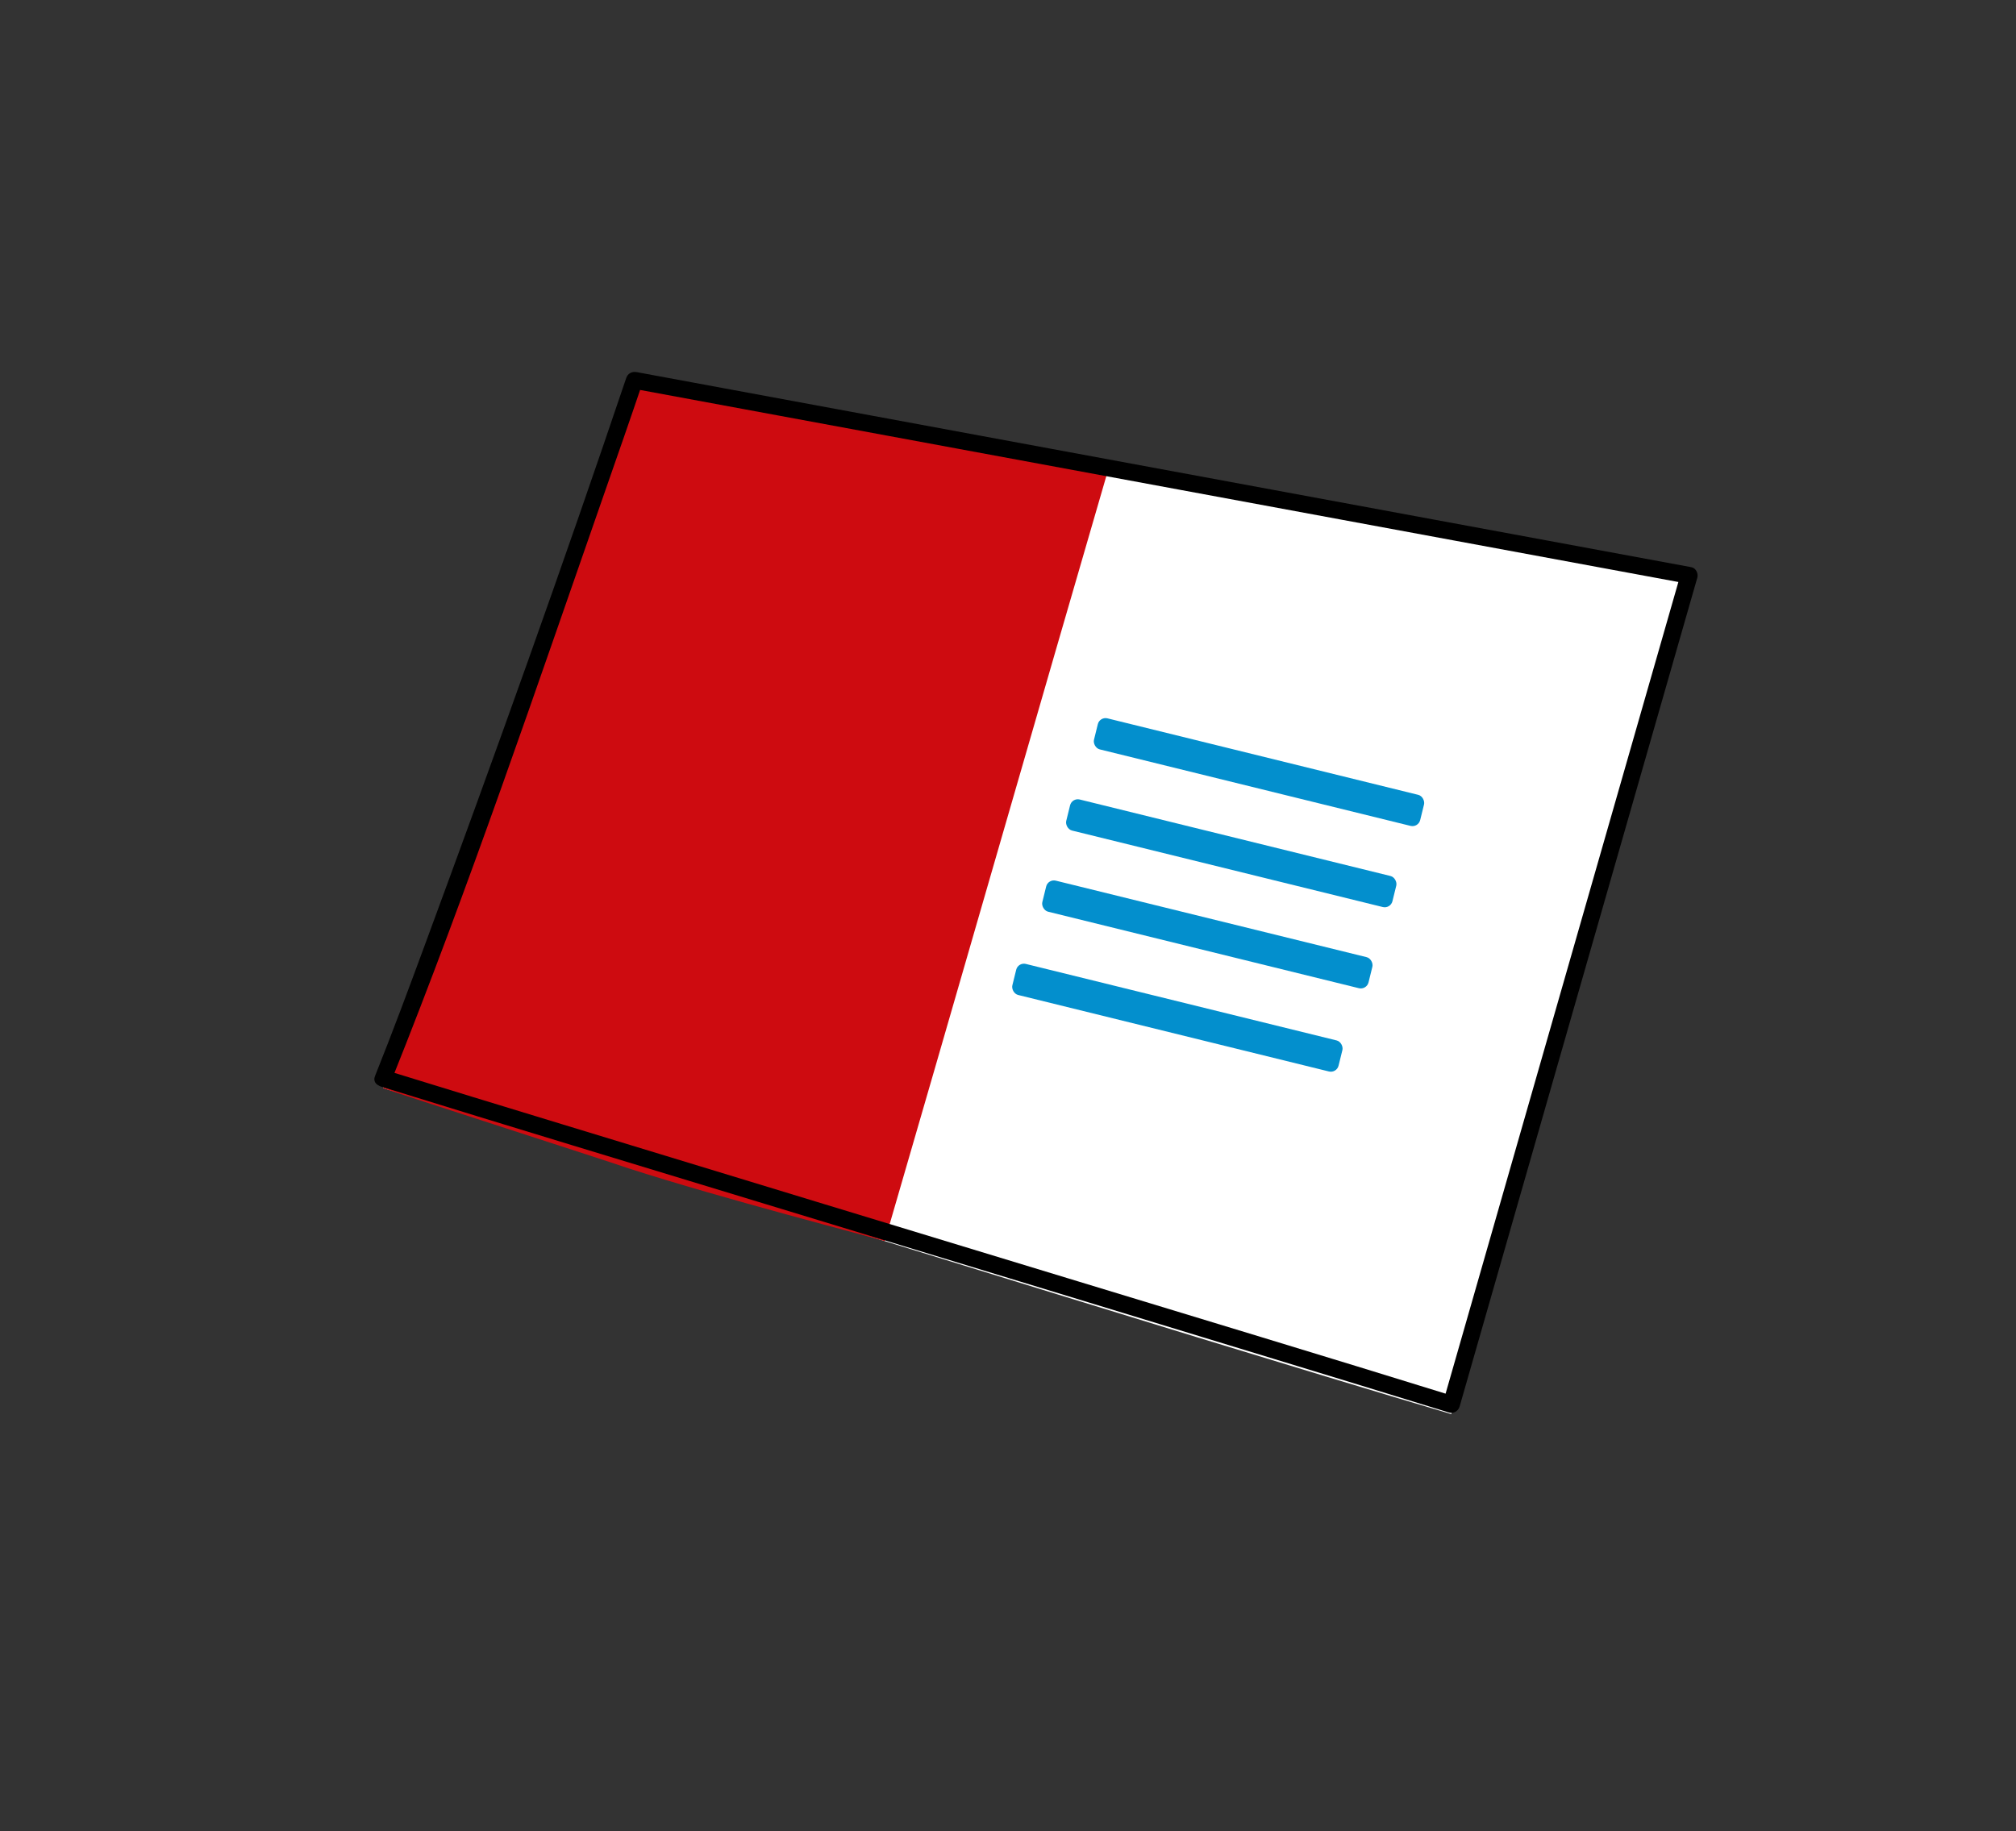
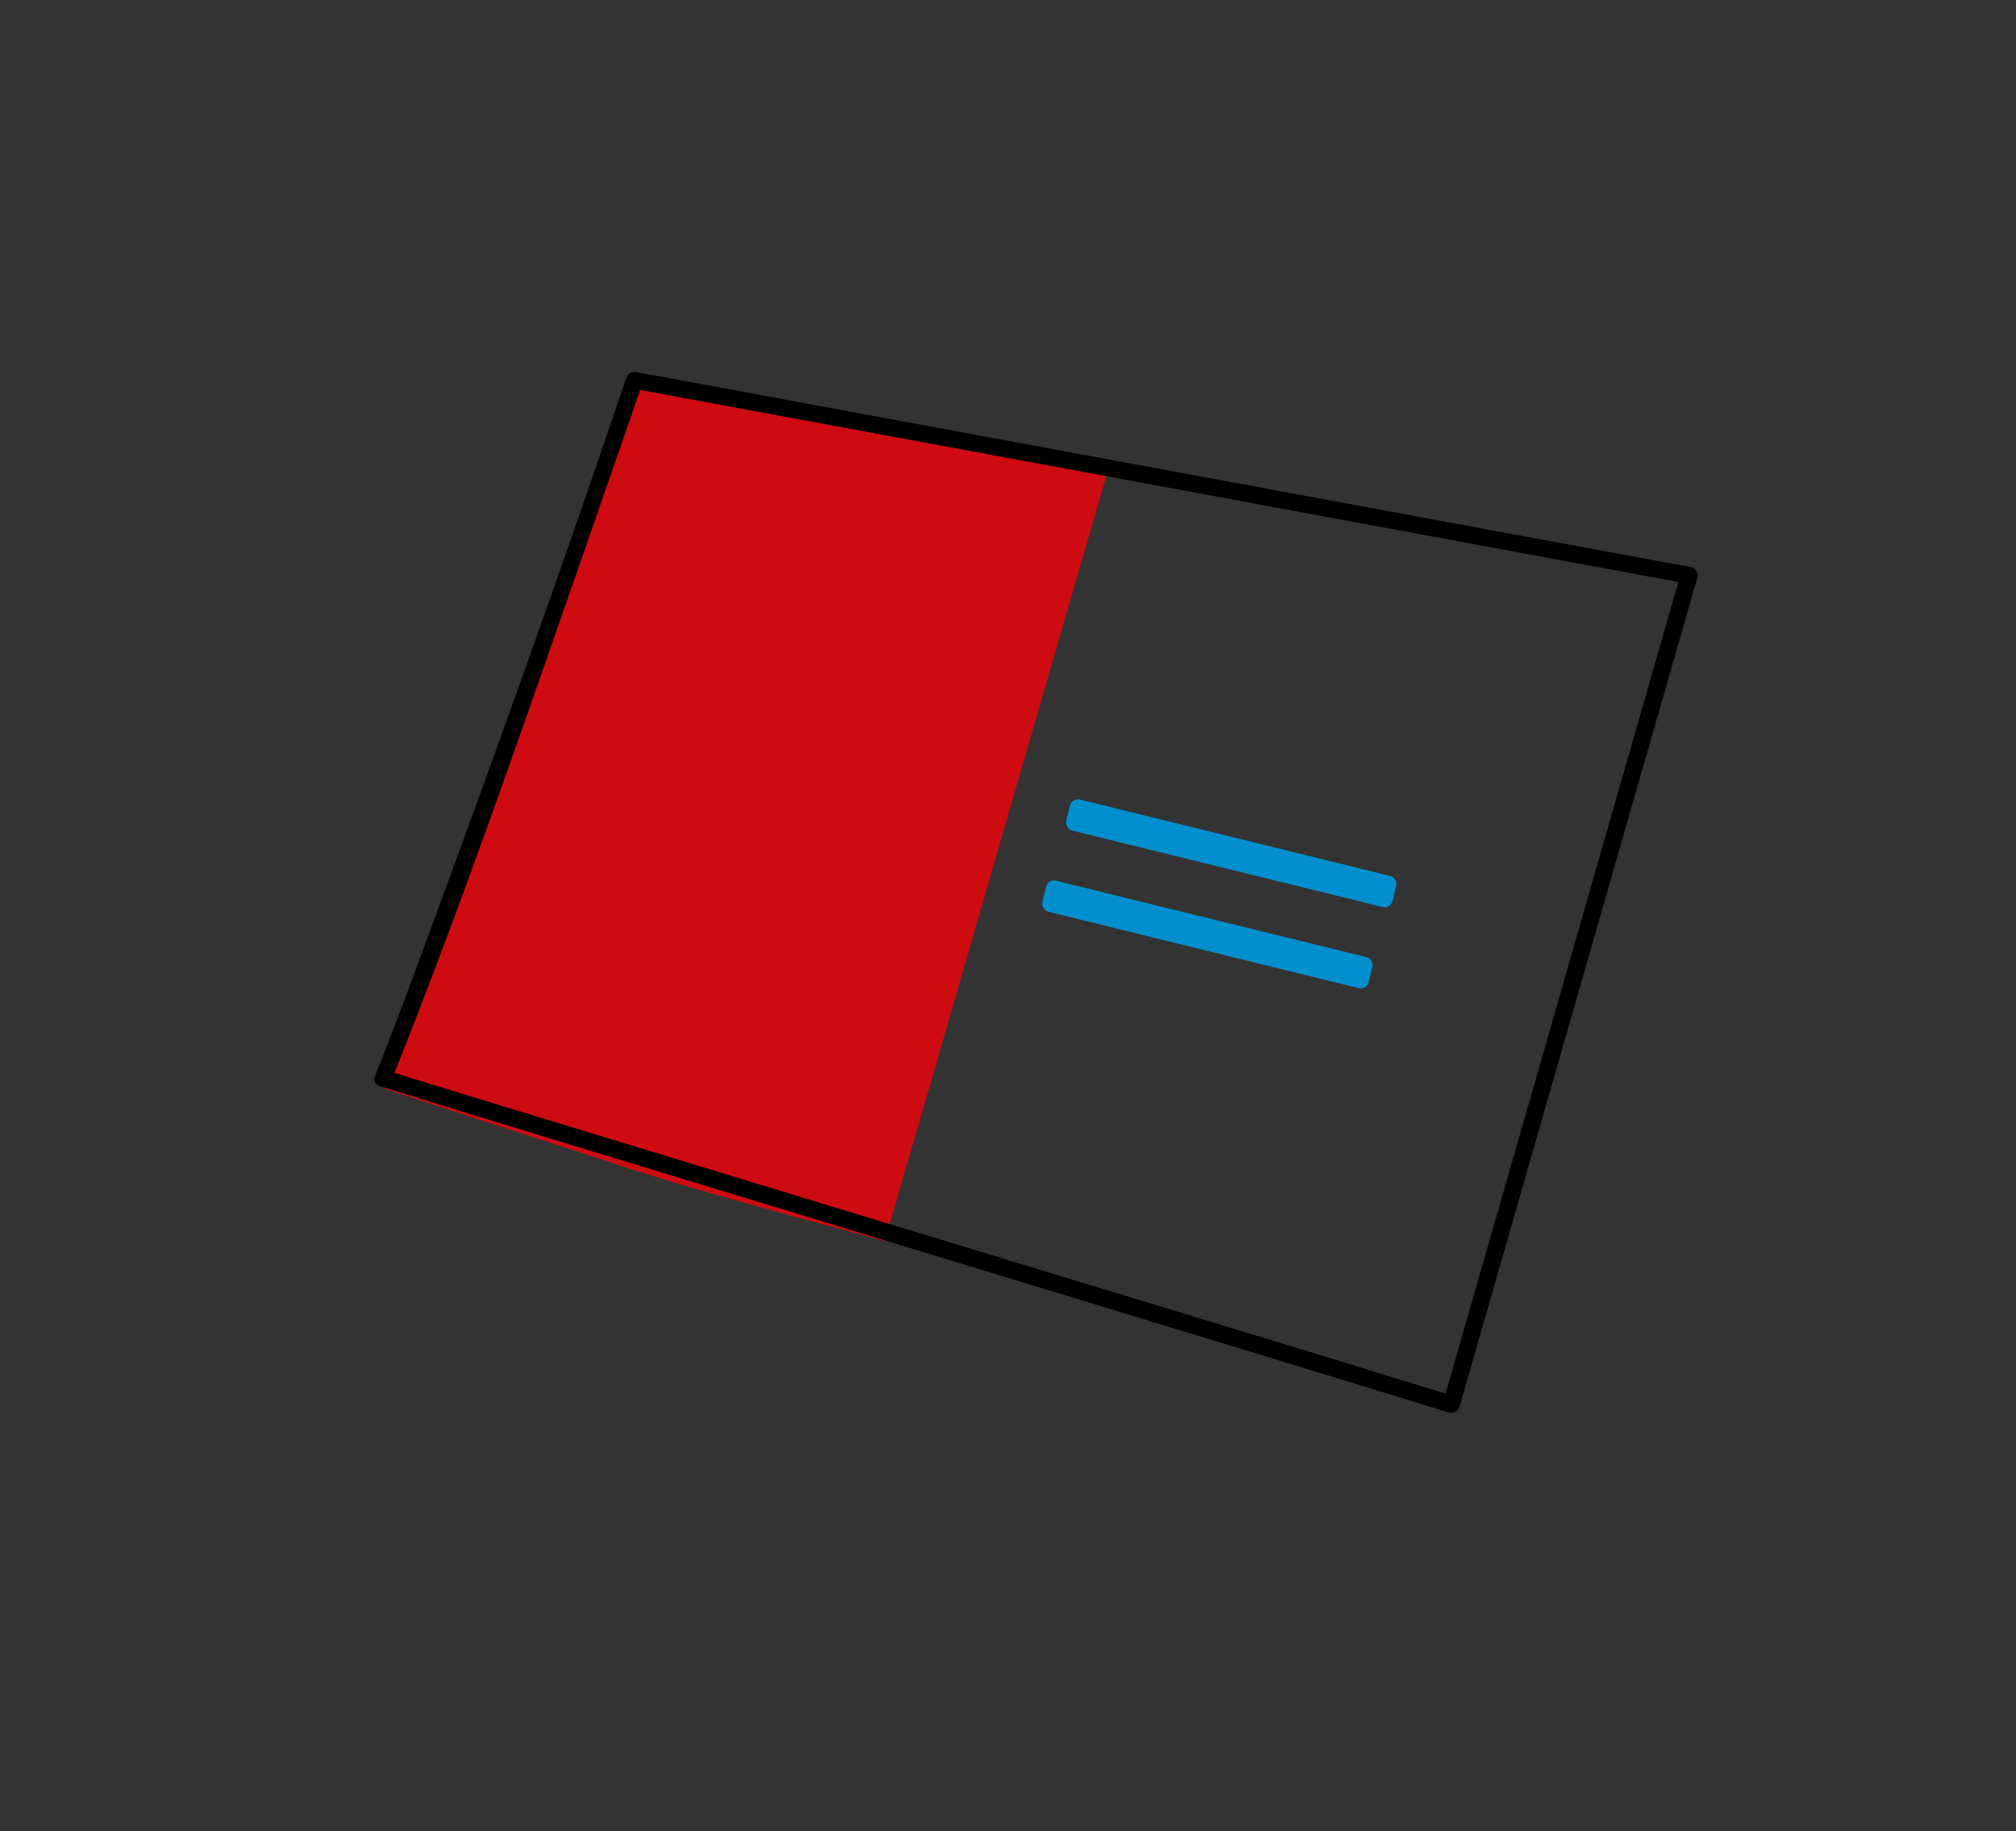
<svg xmlns="http://www.w3.org/2000/svg" id="_Слой_1" data-name="Слой 1" viewBox="0 0 489.02 444.22">
  <rect x="0" y="0" width="489.02" height="444.22" fill="#333333" stroke="none" />
  <defs>
    <style> .cls-1 { fill: #038fcd; } .cls-2 { fill: #fff; } .cls-3 { fill: #ce0b10; } </style>
  </defs>
-   <path class="cls-2" d="M122.83,184.85c10.35-30.07,20.7-60.14,31.05-90.21,85.7,15.26,171.41,30.53,257.11,45.79-19.65,67.55-39.3,135.1-58.95,202.65-76.41-22.67-182.69-56.41-259.1-79.08,13.51-33.07,19.09-45.14,29.88-79.15Z" />
  <path class="cls-3" d="M153.88,92.26c-7.64,22.51-15.03,48.64-22.68,71.15-7.07,21.15-37.19,96.17-38.26,100.6,3.37,1.23,56.09,18.2,59.46,19.43,23.25,7.49,58.42,16.5,62.21,17.67,14.05-48.23,39.83-137.83,53.88-186.05-38.12-7.97-76.49-14.83-114.61-22.8Z" />
-   <rect class="cls-1" x="264.66" y="183.44" width="81.49" height="7.76" rx="1.93" ry="1.93" transform="translate(557.17 442.22) rotate(-166.17)" />
  <rect class="cls-1" x="257.93" y="203.12" width="81.49" height="7.76" rx="1.93" ry="1.93" transform="translate(539.2 479.41) rotate(-166.17)" />
  <rect class="cls-1" x="252.12" y="222.82" width="81.49" height="7.76" rx="1.93" ry="1.93" transform="translate(523.05 516.84) rotate(-166.17)" />
-   <rect class="cls-1" x="244.85" y="243.03" width="81.49" height="7.76" rx="1.93" ry="1.93" transform="translate(503.89 554.93) rotate(-166.17)" />
  <path d="M94.94,262.17c18.9-47.14,35.22-95.43,51.96-143.37,3.02-8.65,6.05-17.31,8.98-25.99l-2.54,1.44c66.4,12.28,132.8,24.56,199.2,36.85,18.88,3.49,37.76,6.98,56.64,10.48l-1.44-2.54c-19.22,67.04-38.45,134.08-57.67,201.12l2.54-1.44c-31.06-9.63-62.19-19.03-93.3-28.51-41.02-12.49-82.04-24.96-123.05-37.48-14.25-4.35-28.51-8.69-42.74-13.1-2.55-.79-3.64,3.2-1.1,3.99,31.06,9.63,62.19,19.03,93.3,28.51,41.02,12.49,82.04,24.96,123.05,37.48,14.25,4.35,28.51,8.69,42.74,13.1,1.08,.33,2.24-.4,2.54-1.44,19.22-67.04,38.45-134.08,57.67-201.12,.29-1.01-.35-2.34-1.44-2.54-66.4-12.28-132.8-24.56-199.2-36.85-18.88-3.49-37.76-6.98-56.64-10.48-1.15-.21-2.16,.31-2.54,1.44-15.5,45.93-31.9,91.61-48.68,137.09-3.98,10.8-7.98,21.59-12.26,32.27-.99,2.47,3.01,3.54,3.99,1.1h0Z" />
</svg>